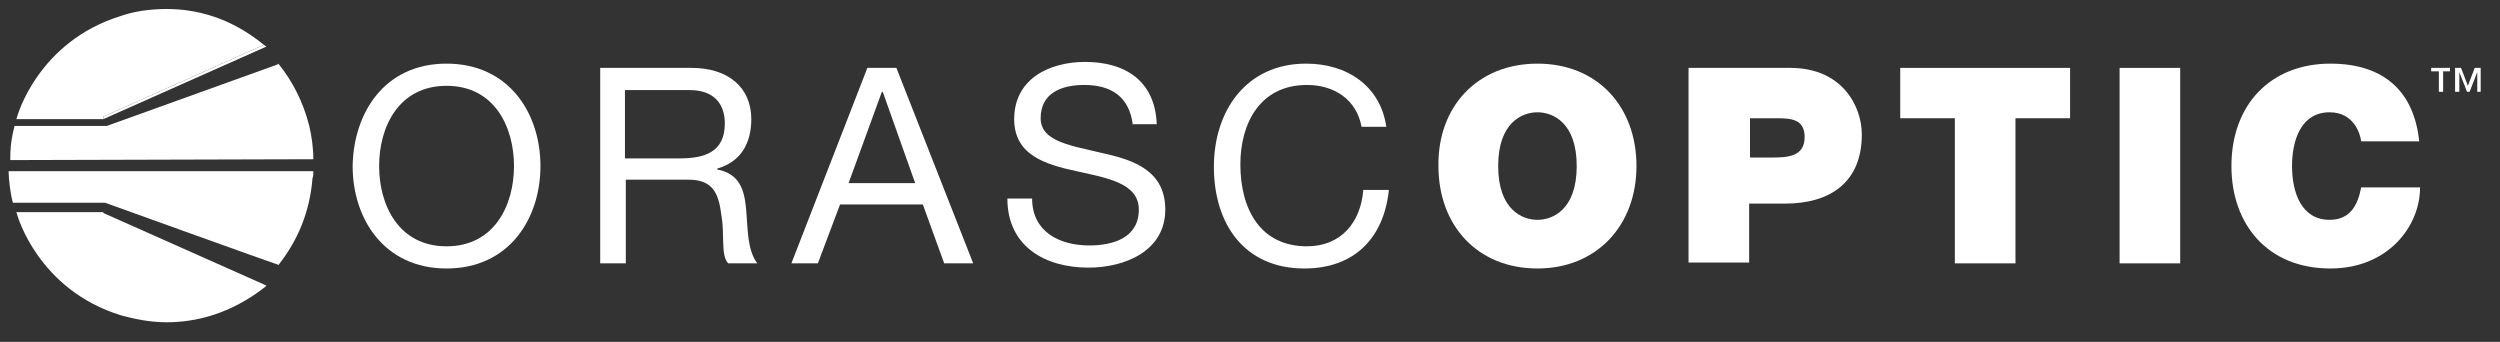
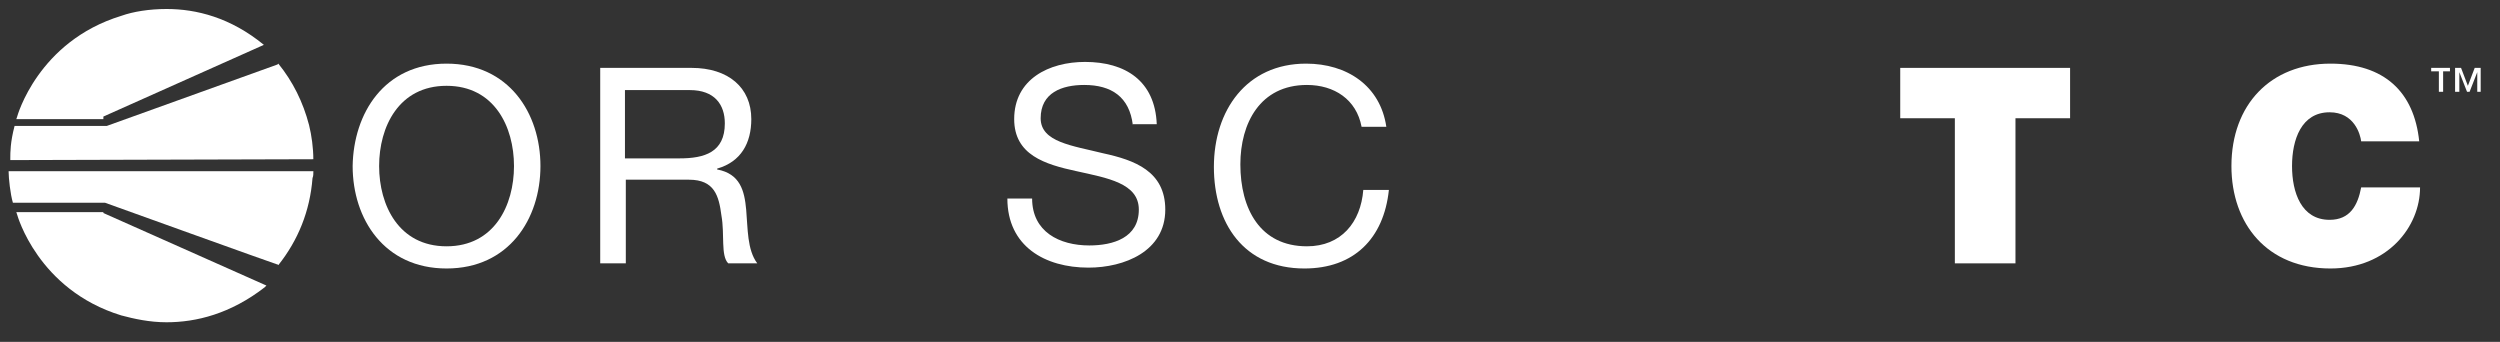
<svg xmlns="http://www.w3.org/2000/svg" width="117" height="16" viewBox="0 0 117 16" fill="none">
  <rect x="0" y="0" width="117" height="16" fill="#333333" stroke="none" />
  <path d="M20.899 2.978C23.815 2.978 25.293 5.295 25.293 7.771C25.293 10.248 23.815 12.565 20.899 12.565C17.983 12.565 16.504 10.248 16.504 7.771C16.544 5.295 17.983 2.978 20.899 2.978ZM20.899 11.527C23.136 11.527 24.055 9.609 24.055 7.771C24.055 5.934 23.136 4.016 20.899 4.016C18.662 4.016 17.743 5.934 17.743 7.771C17.743 9.609 18.662 11.527 20.899 11.527Z" fill="white" />
  <path d="M28.05 3.177H32.364C34.082 3.177 35.161 4.096 35.161 5.574C35.161 6.693 34.681 7.571 33.563 7.891V7.931C34.641 8.131 34.841 8.93 34.921 9.809C35.001 10.688 34.961 11.686 35.44 12.325H34.082C33.722 11.966 33.922 10.967 33.763 10.088C33.643 9.169 33.443 8.41 32.244 8.41H29.288V12.325H28.09V3.177H28.05ZM31.805 7.412C32.964 7.412 33.922 7.132 33.922 5.774C33.922 4.895 33.443 4.216 32.284 4.216H29.248V7.412H31.805Z" fill="white" />
-   <path d="M40.593 3.177H41.951L45.546 12.325H44.188L43.189 9.569H39.314L38.276 12.325H37.037L40.593 3.177ZM39.714 8.57H42.83L41.312 4.296H41.272L39.714 8.57Z" fill="white" />
  <path d="M53.017 5.854C52.857 4.536 52.019 3.976 50.74 3.976C49.702 3.976 48.703 4.336 48.703 5.534C48.703 6.653 50.181 6.813 51.619 7.172C53.097 7.492 54.535 8.011 54.535 9.809C54.535 11.766 52.618 12.525 50.94 12.525C48.903 12.525 47.145 11.527 47.145 9.29H48.303C48.303 10.848 49.582 11.487 50.98 11.487C52.098 11.487 53.297 11.127 53.297 9.809C53.297 8.57 51.819 8.331 50.381 8.011C48.903 7.692 47.464 7.252 47.464 5.574C47.464 3.697 49.102 2.898 50.78 2.898C52.658 2.898 54.056 3.777 54.136 5.814H53.017V5.854Z" fill="white" />
  <path d="M63.722 5.934C63.482 4.655 62.443 3.976 61.165 3.976C58.968 3.976 58.049 5.774 58.049 7.691C58.049 9.769 58.968 11.527 61.165 11.527C62.763 11.527 63.682 10.408 63.802 8.89H65C64.76 11.167 63.362 12.565 61.045 12.565C58.209 12.565 56.81 10.448 56.81 7.811C56.81 5.175 58.329 2.978 61.125 2.978C63.042 2.978 64.6 4.016 64.88 5.934H63.722Z" fill="white" />
-   <path d="M71.953 2.978C74.749 2.978 76.587 4.975 76.587 7.771C76.587 10.568 74.709 12.565 71.953 12.565C69.156 12.565 67.319 10.568 67.319 7.771C67.279 4.975 69.156 2.978 71.953 2.978ZM71.953 10.288C72.672 10.288 73.79 9.809 73.79 7.771C73.79 5.734 72.672 5.255 71.953 5.255C71.234 5.255 70.115 5.734 70.115 7.771C70.115 9.809 71.234 10.288 71.953 10.288Z" fill="white" />
-   <path d="M79.064 3.177H83.778C86.255 3.177 87.133 5.015 87.133 6.293C87.133 8.53 85.655 9.529 83.538 9.529H81.86V12.285H79.024V3.177H79.064ZM81.86 7.372H82.939C83.658 7.372 84.457 7.332 84.457 6.413C84.457 5.574 83.818 5.534 83.139 5.534H81.9V7.372H81.86Z" fill="white" />
  <path d="M91.487 5.534H88.931V3.177H96.88V5.534H94.324V12.325H91.487V5.534Z" fill="white" />
-   <path d="M102.033 3.177H99.197V12.325H102.033V3.177Z" fill="white" />
+   <path d="M102.033 3.177H99.197H102.033V3.177Z" fill="white" />
  <path d="M110.503 6.613C110.463 6.293 110.183 5.255 109.025 5.255C107.706 5.255 107.267 6.533 107.267 7.771C107.267 9.01 107.706 10.288 109.025 10.288C109.984 10.288 110.343 9.609 110.503 8.77H113.259C113.259 10.608 111.741 12.565 109.065 12.565C106.108 12.565 104.431 10.488 104.431 7.771C104.431 4.895 106.268 2.978 109.065 2.978C111.581 2.978 112.98 4.296 113.219 6.613H110.503Z" fill="white" />
  <path d="M114.698 3.337H114.338V4.296H114.139V3.337H113.779V3.177H114.658V3.337H114.698ZM116.136 4.296H115.936V3.377L115.577 4.296H115.457L115.097 3.377V4.296H114.898V3.177H115.177L115.497 4.016L115.816 3.177H116.096V4.296H116.136Z" fill="white" />
  <path d="M4.838 10.049V9.929H0.764L0.804 10.049C0.804 10.049 1.762 13.564 5.677 14.762C6.277 14.922 6.996 15.082 7.795 15.082C9.193 15.082 10.791 14.683 12.389 13.444L12.469 13.364L4.838 9.969V10.049Z" fill="white" />
-   <path d="M4.838 5.574L12.468 2.179L12.348 2.099L4.838 5.454V5.574Z" fill="white" />
  <path d="M12.349 2.099C10.791 0.821 9.193 0.421 7.795 0.421C6.996 0.421 6.237 0.541 5.677 0.741C1.762 1.939 0.804 5.455 0.804 5.455L0.764 5.574H4.838V5.455" fill="white" />
  <path d="M14.664 7.452C14.664 6.933 14.584 6.334 14.464 5.854C14.184 4.776 13.705 3.817 13.026 2.978L12.986 3.018L4.996 5.894H0.682C0.482 6.653 0.482 7.133 0.482 7.412C0.482 7.452 0.482 7.452 0.482 7.492L14.664 7.452Z" fill="white" />
  <path d="M14.666 8.011H0.404V8.051C0.404 8.331 0.484 9.09 0.604 9.489H4.918C4.918 9.489 12.908 12.366 12.948 12.366C12.948 12.366 12.988 12.366 13.028 12.405C13.947 11.247 14.506 9.889 14.626 8.331C14.666 8.251 14.666 8.131 14.666 8.011Z" fill="white" />
</svg>